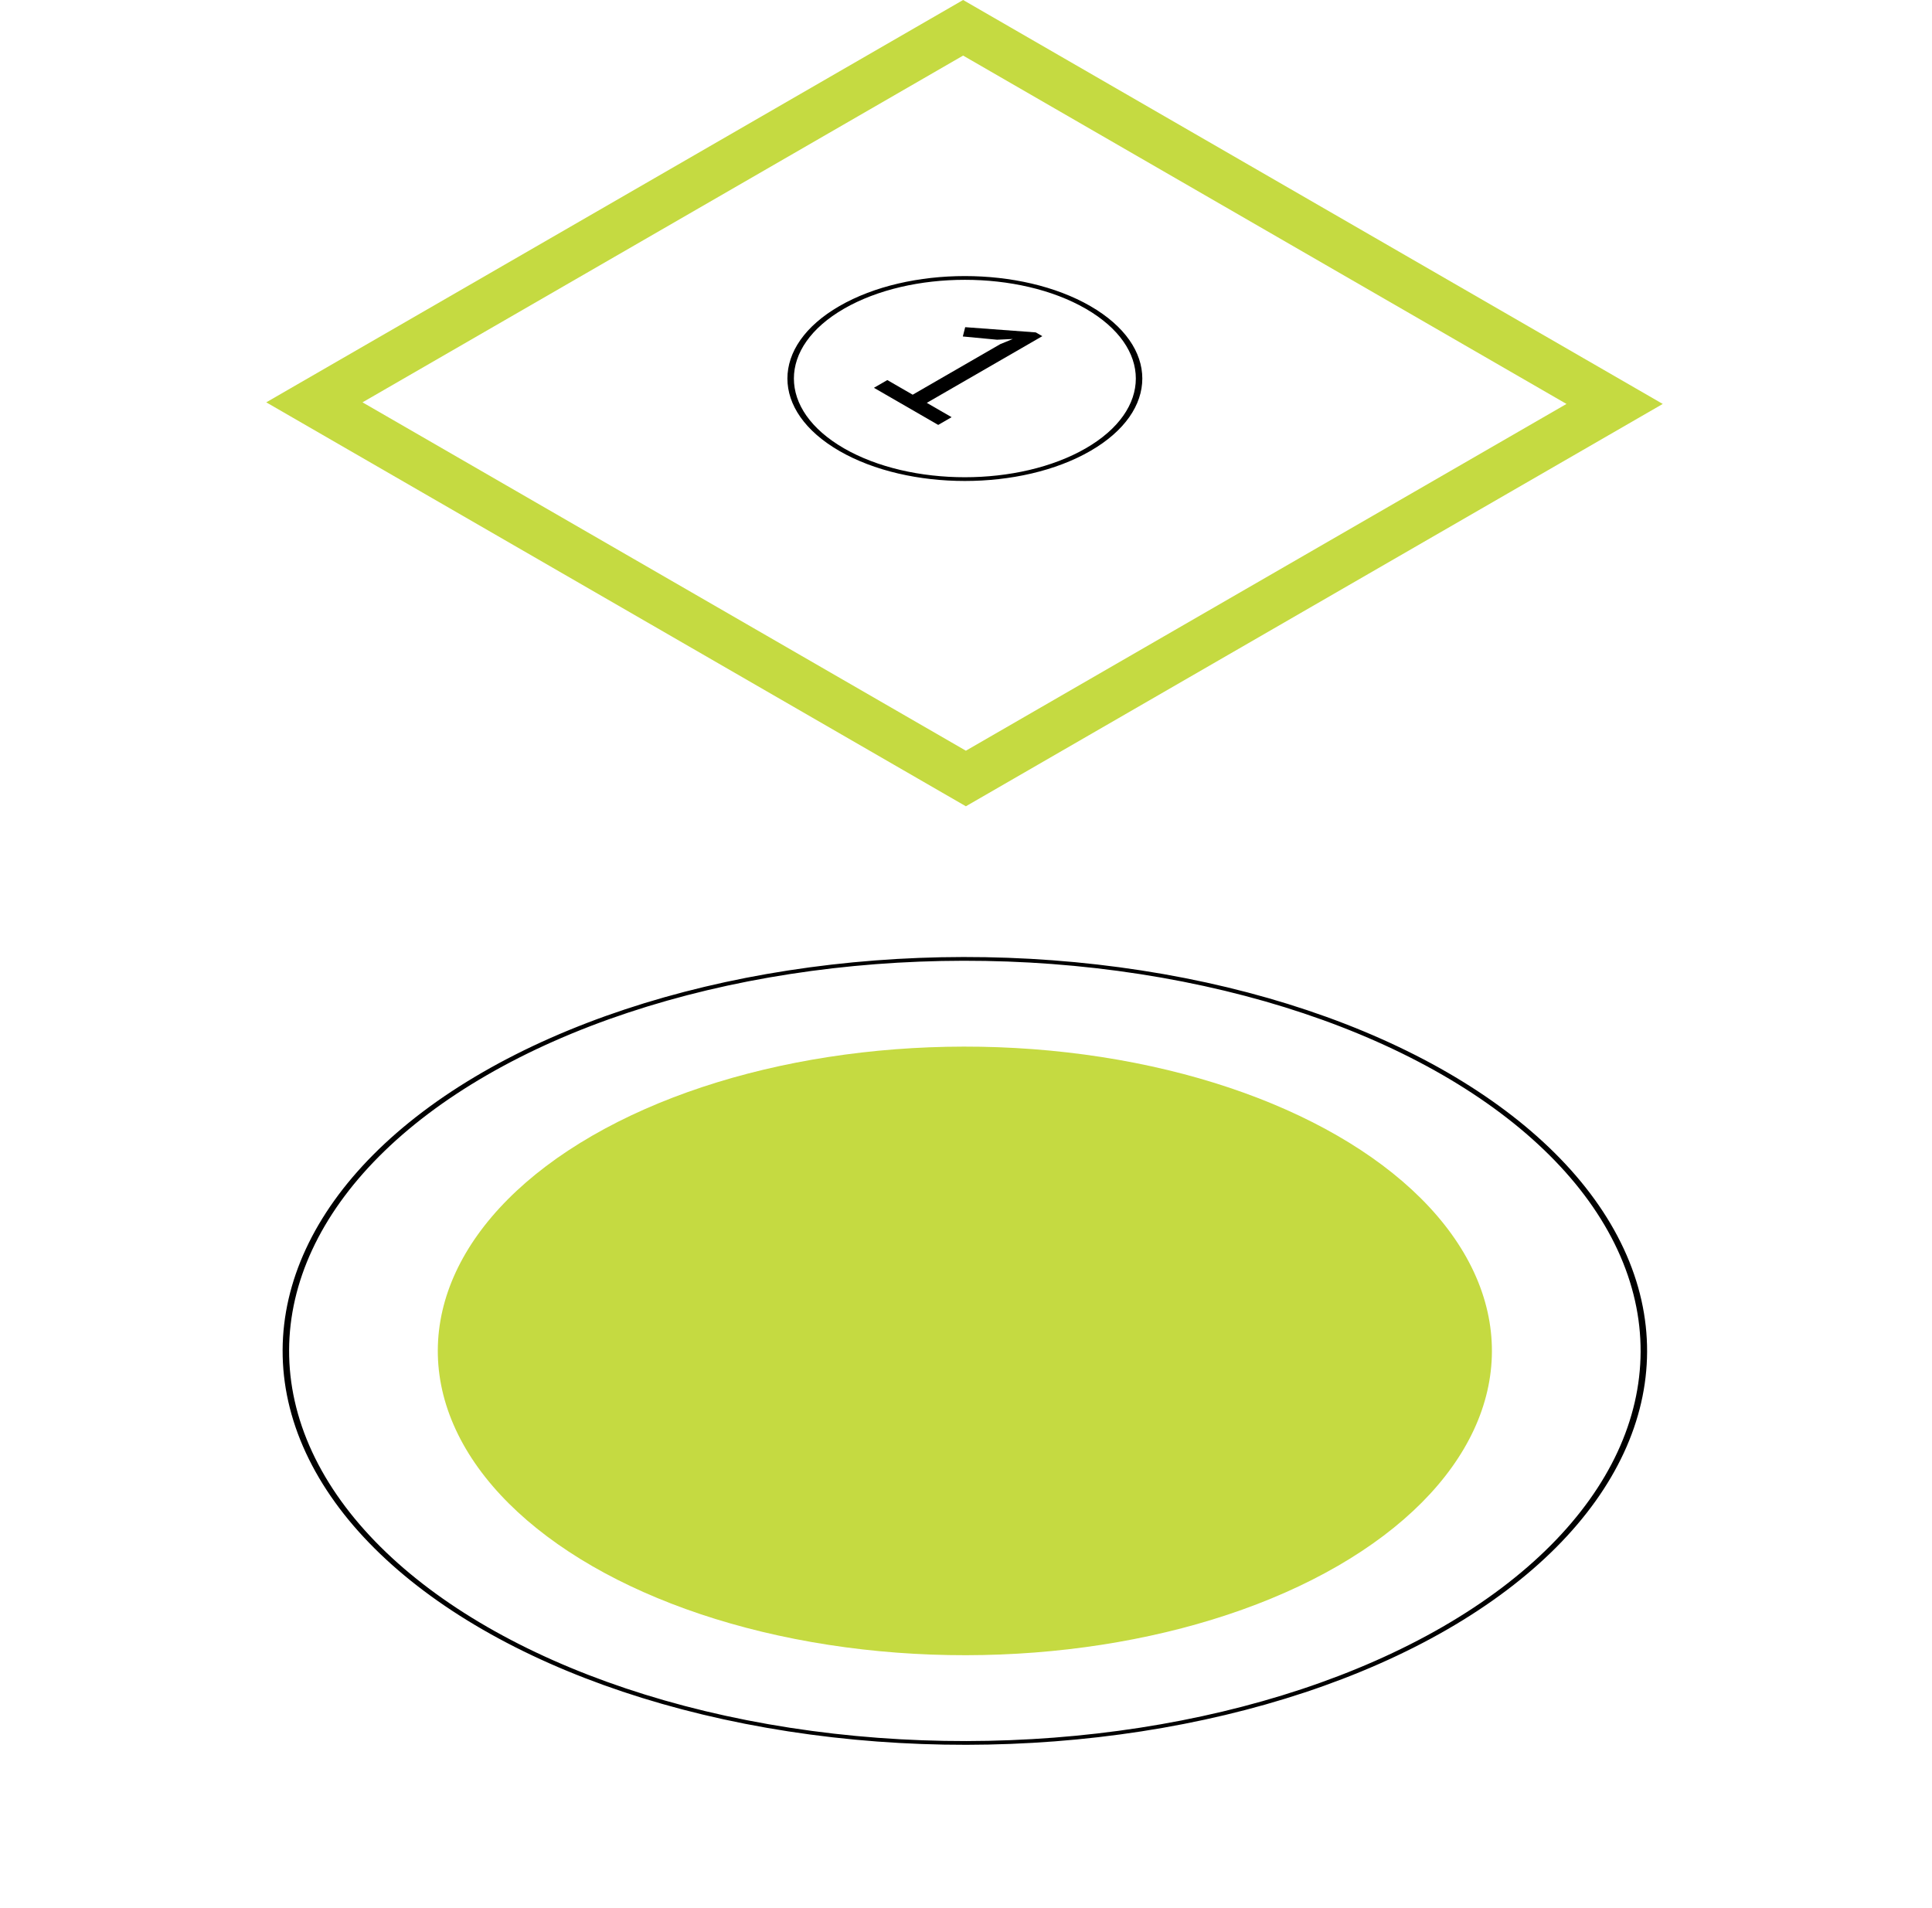
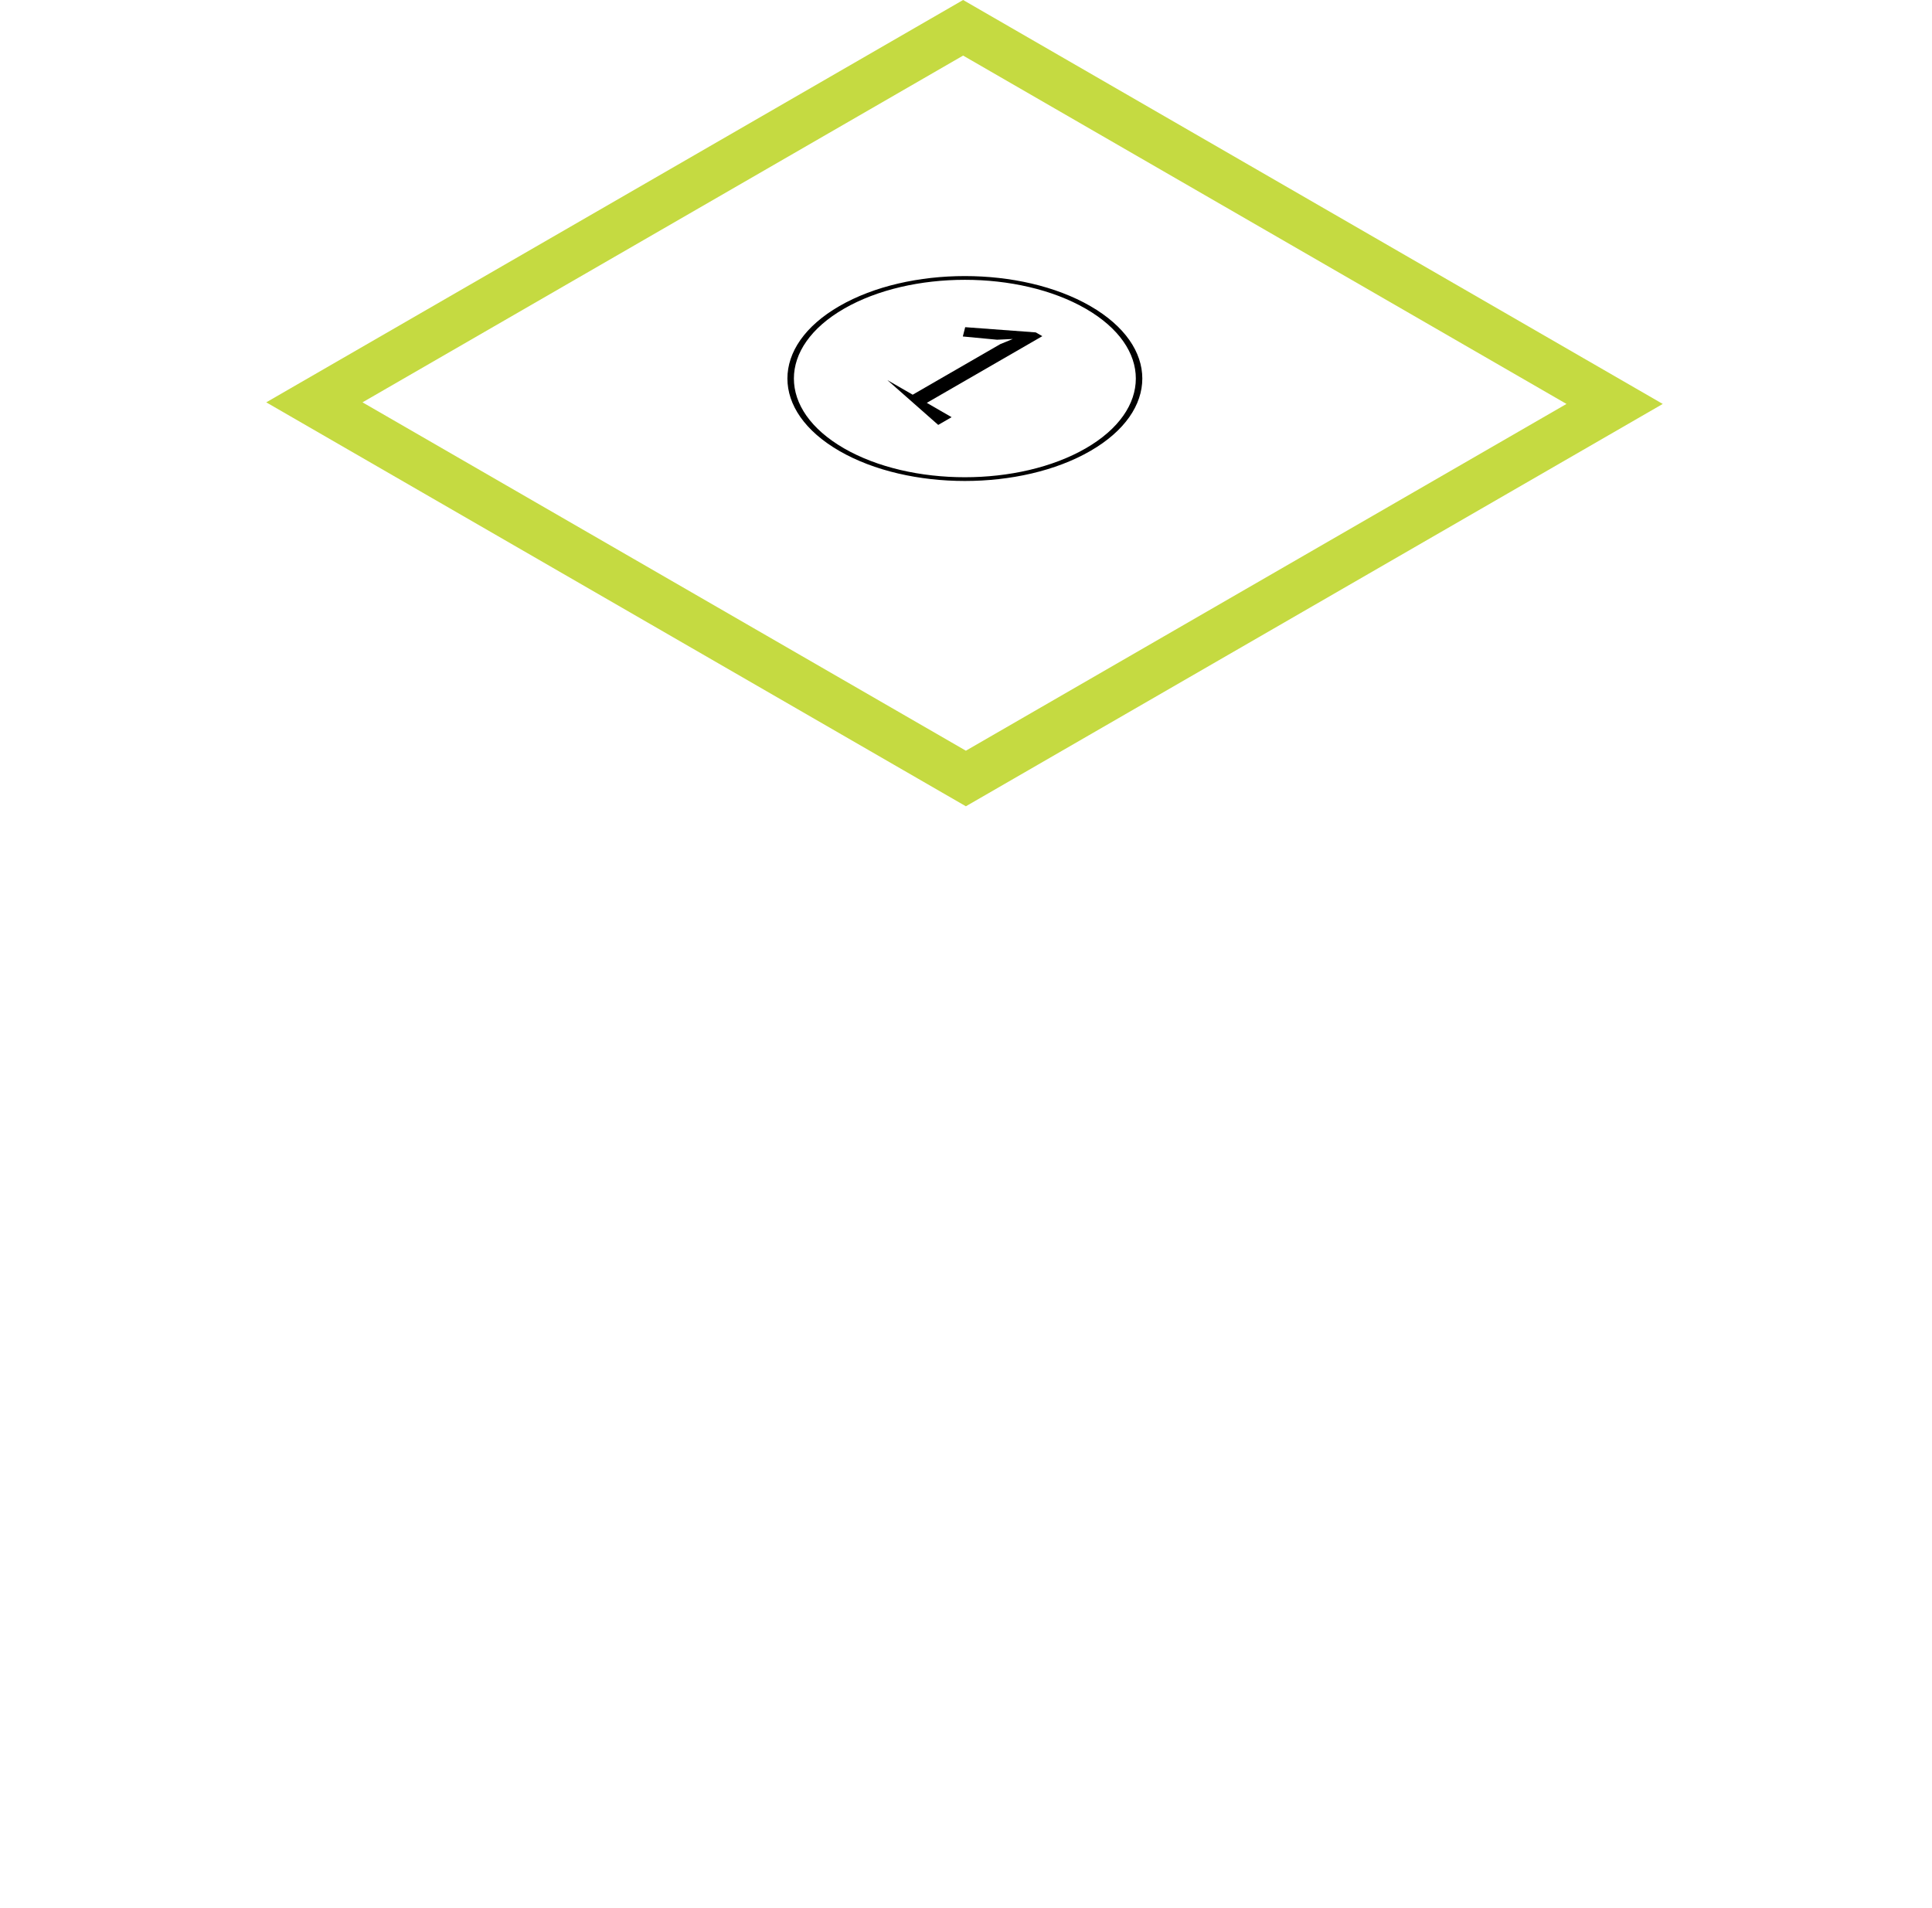
<svg xmlns="http://www.w3.org/2000/svg" width="730" height="721" viewBox="0 0 730 721" fill="none">
-   <circle r="162.603" transform="matrix(0.866 0.5 -0.866 0.5 364.57 510.448)" fill="#C5DA41" />
-   <circle r="209.48" transform="matrix(0.866 0.5 -0.866 0.5 364.57 510.448)" stroke="black" stroke-width="2" />
  <circle r="53.748" transform="matrix(0.866 0.5 -0.866 0.5 364.571 143.027)" stroke="black" stroke-width="2" />
  <rect y="10.499" width="284.261" height="283.054" transform="matrix(0.866 0.5 -0.866 0.5 373.003 5.25)" stroke="#C5DA41" stroke-width="21" />
-   <path d="M335.274 143.61L344.853 149.14L377.967 130.023L382.688 128.088L376.735 128.364L363.804 127.14L364.694 123.625L391.377 125.6L393.84 127.021L350.189 152.221L359.562 157.632L354.5 160.555L330.211 146.533L335.274 143.61Z" fill="black" />
+   <path d="M335.274 143.61L344.853 149.14L377.967 130.023L382.688 128.088L376.735 128.364L363.804 127.14L364.694 123.625L391.377 125.6L393.84 127.021L350.189 152.221L359.562 157.632L354.5 160.555L335.274 143.61Z" fill="black" />
</svg>